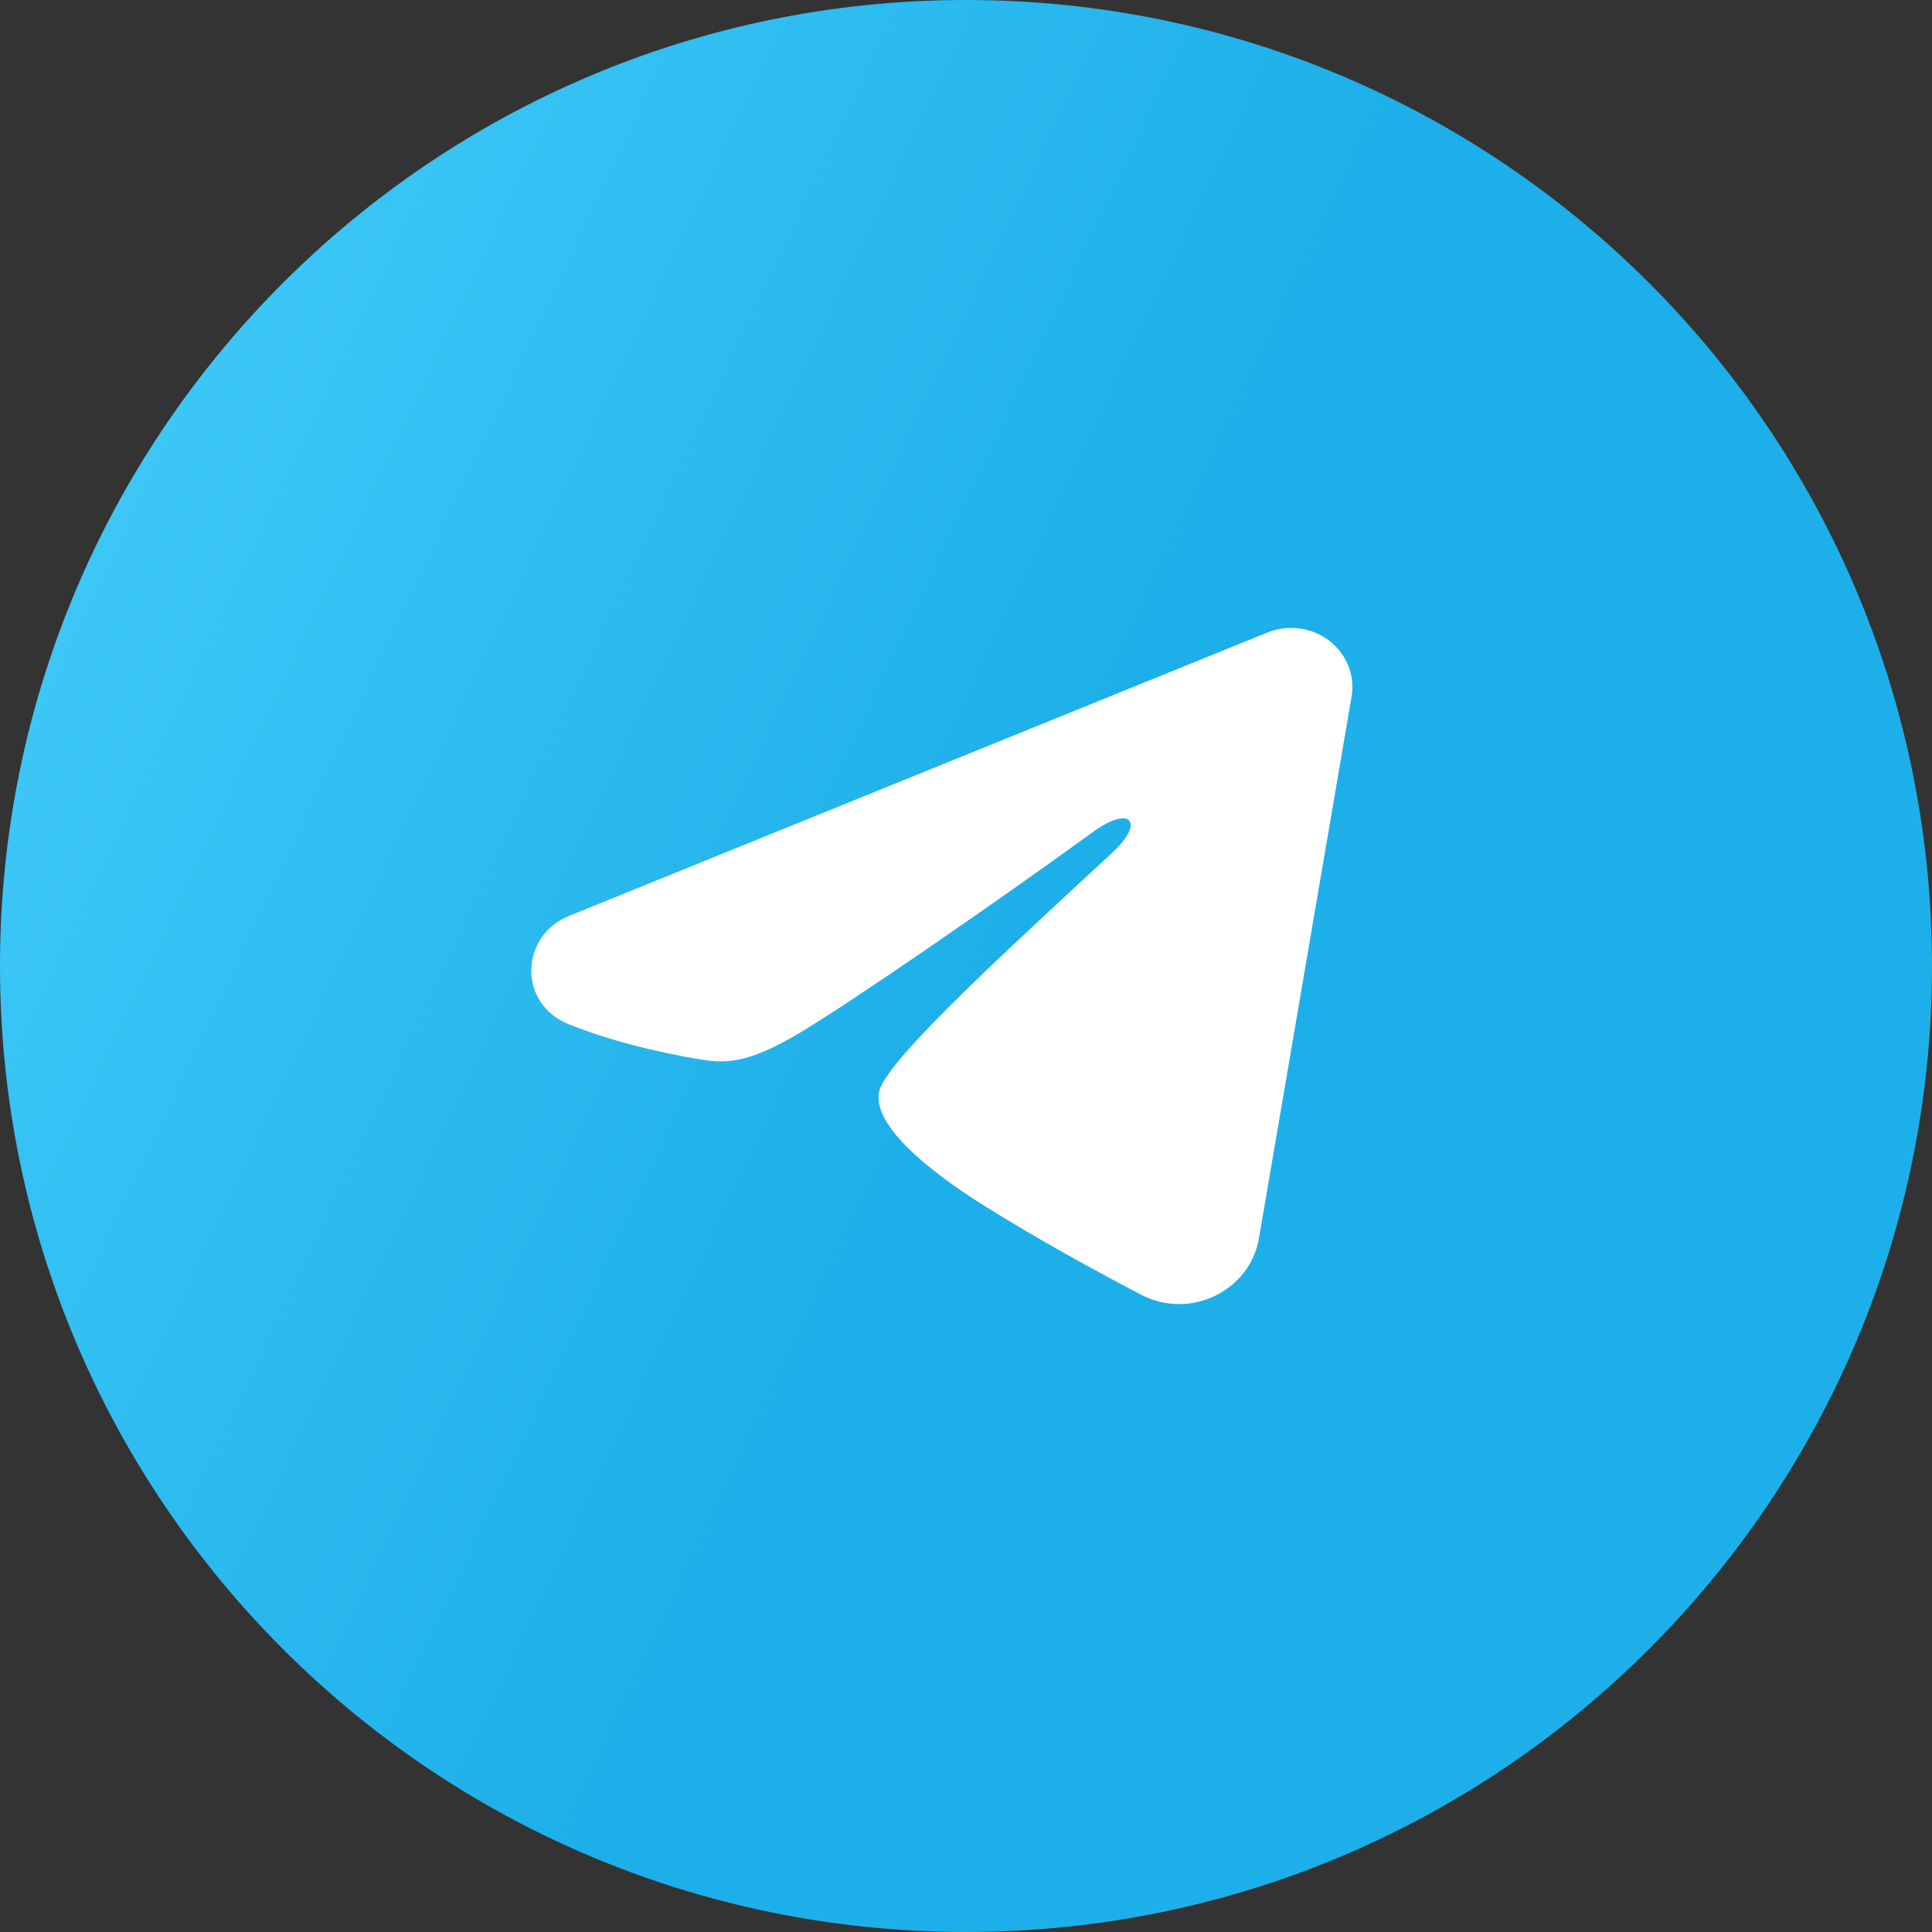
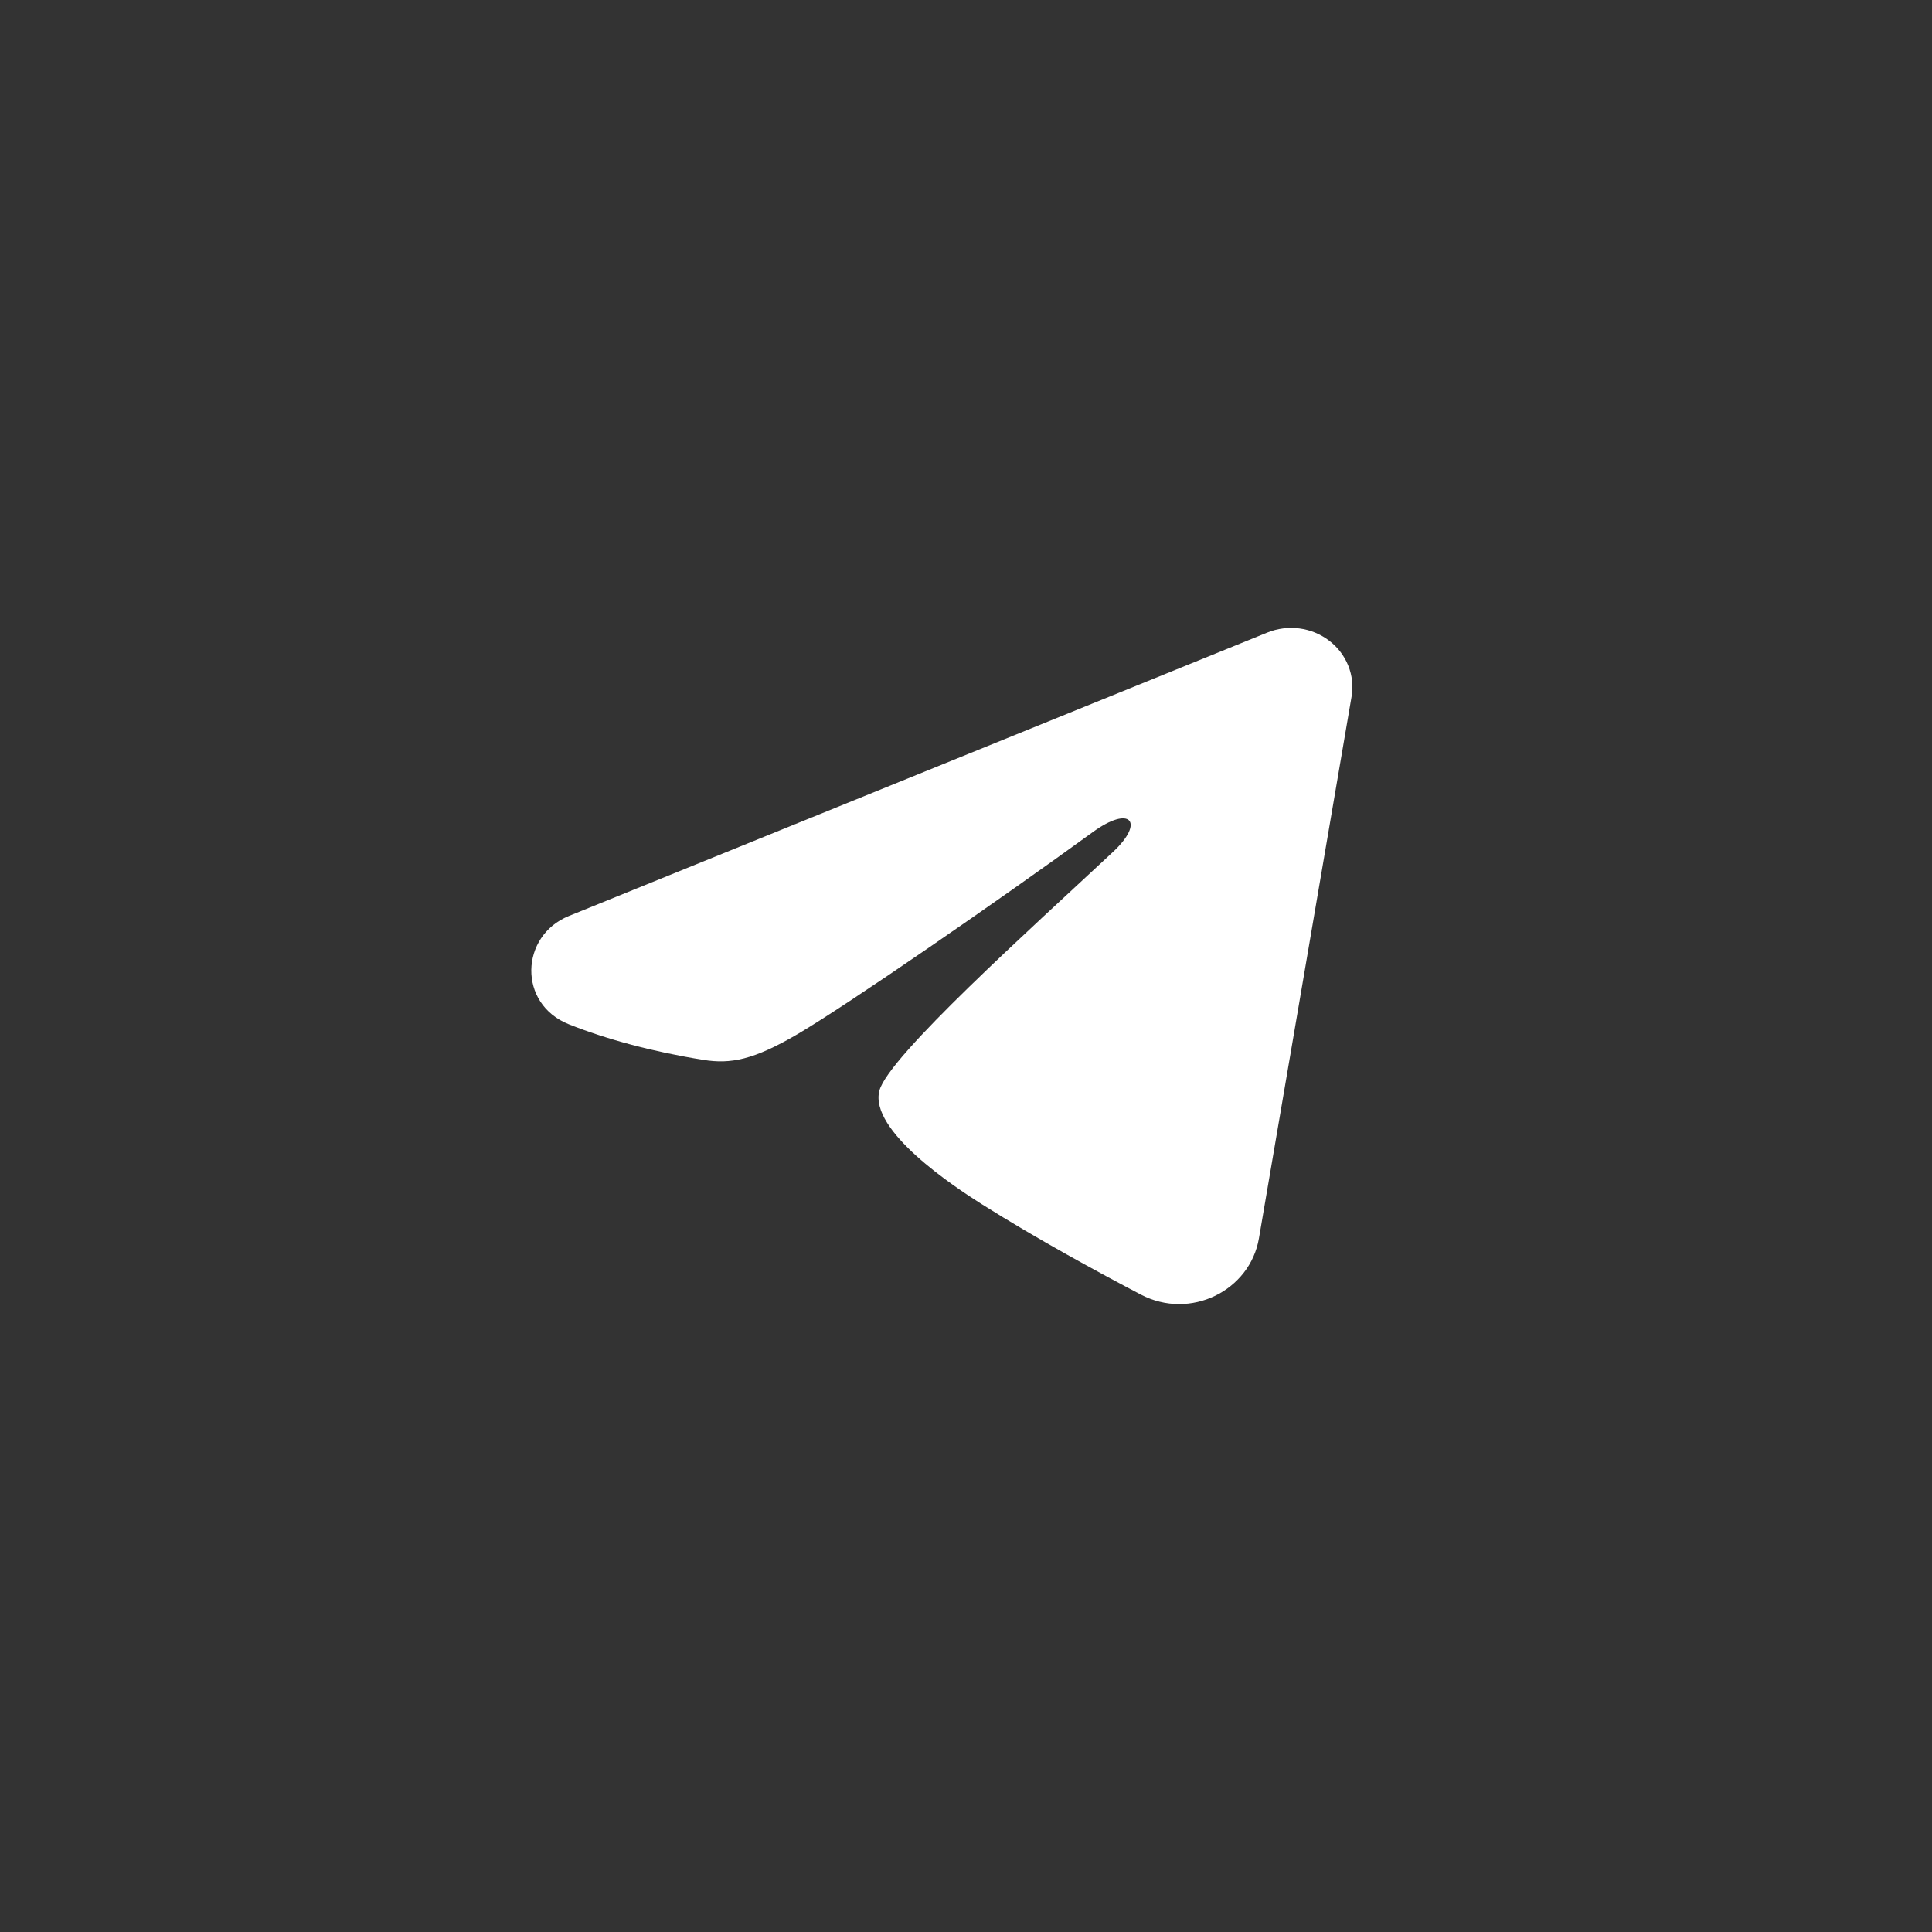
<svg xmlns="http://www.w3.org/2000/svg" width="40" height="40" viewBox="0 0 40 40" fill="none">
  <rect x="0" y="0" width="40" height="40" fill="#333333" stroke="none" />
-   <path d="M0 20C0 8.954 8.954 0 20 0C31.046 0 40 8.954 40 20C40 31.046 31.046 40 20 40C8.954 40 0 31.046 0 20Z" fill="url(#paint0_linear_24_580)" />
  <path fill-rule="evenodd" clip-rule="evenodd" d="M26.239 13.096C26.448 13.011 26.677 12.982 26.902 13.011C27.126 13.04 27.339 13.127 27.517 13.263C27.695 13.398 27.832 13.577 27.914 13.781C27.996 13.985 28.02 14.206 27.983 14.422L26.065 25.639C25.879 26.721 24.647 27.341 23.618 26.802C22.757 26.351 21.478 25.657 20.328 24.932C19.753 24.569 17.991 23.407 18.207 22.58C18.393 21.873 21.354 19.217 23.045 17.637C23.709 17.017 23.406 16.659 22.622 17.23C20.674 18.647 17.549 20.802 16.515 21.409C15.604 21.943 15.128 22.035 14.56 21.943C13.523 21.777 12.561 21.519 11.776 21.206C10.716 20.782 10.767 19.376 11.775 18.966L26.239 13.096Z" fill="white" />
  <defs>
    <linearGradient id="paint0_linear_24_580" x1="0" y1="0" x2="24.561" y2="11.59" gradientUnits="userSpaceOnUse">
      <stop stop-color="#46CFFB" />
      <stop offset="1" stop-color="#1DAFE9" />
    </linearGradient>
  </defs>
</svg>